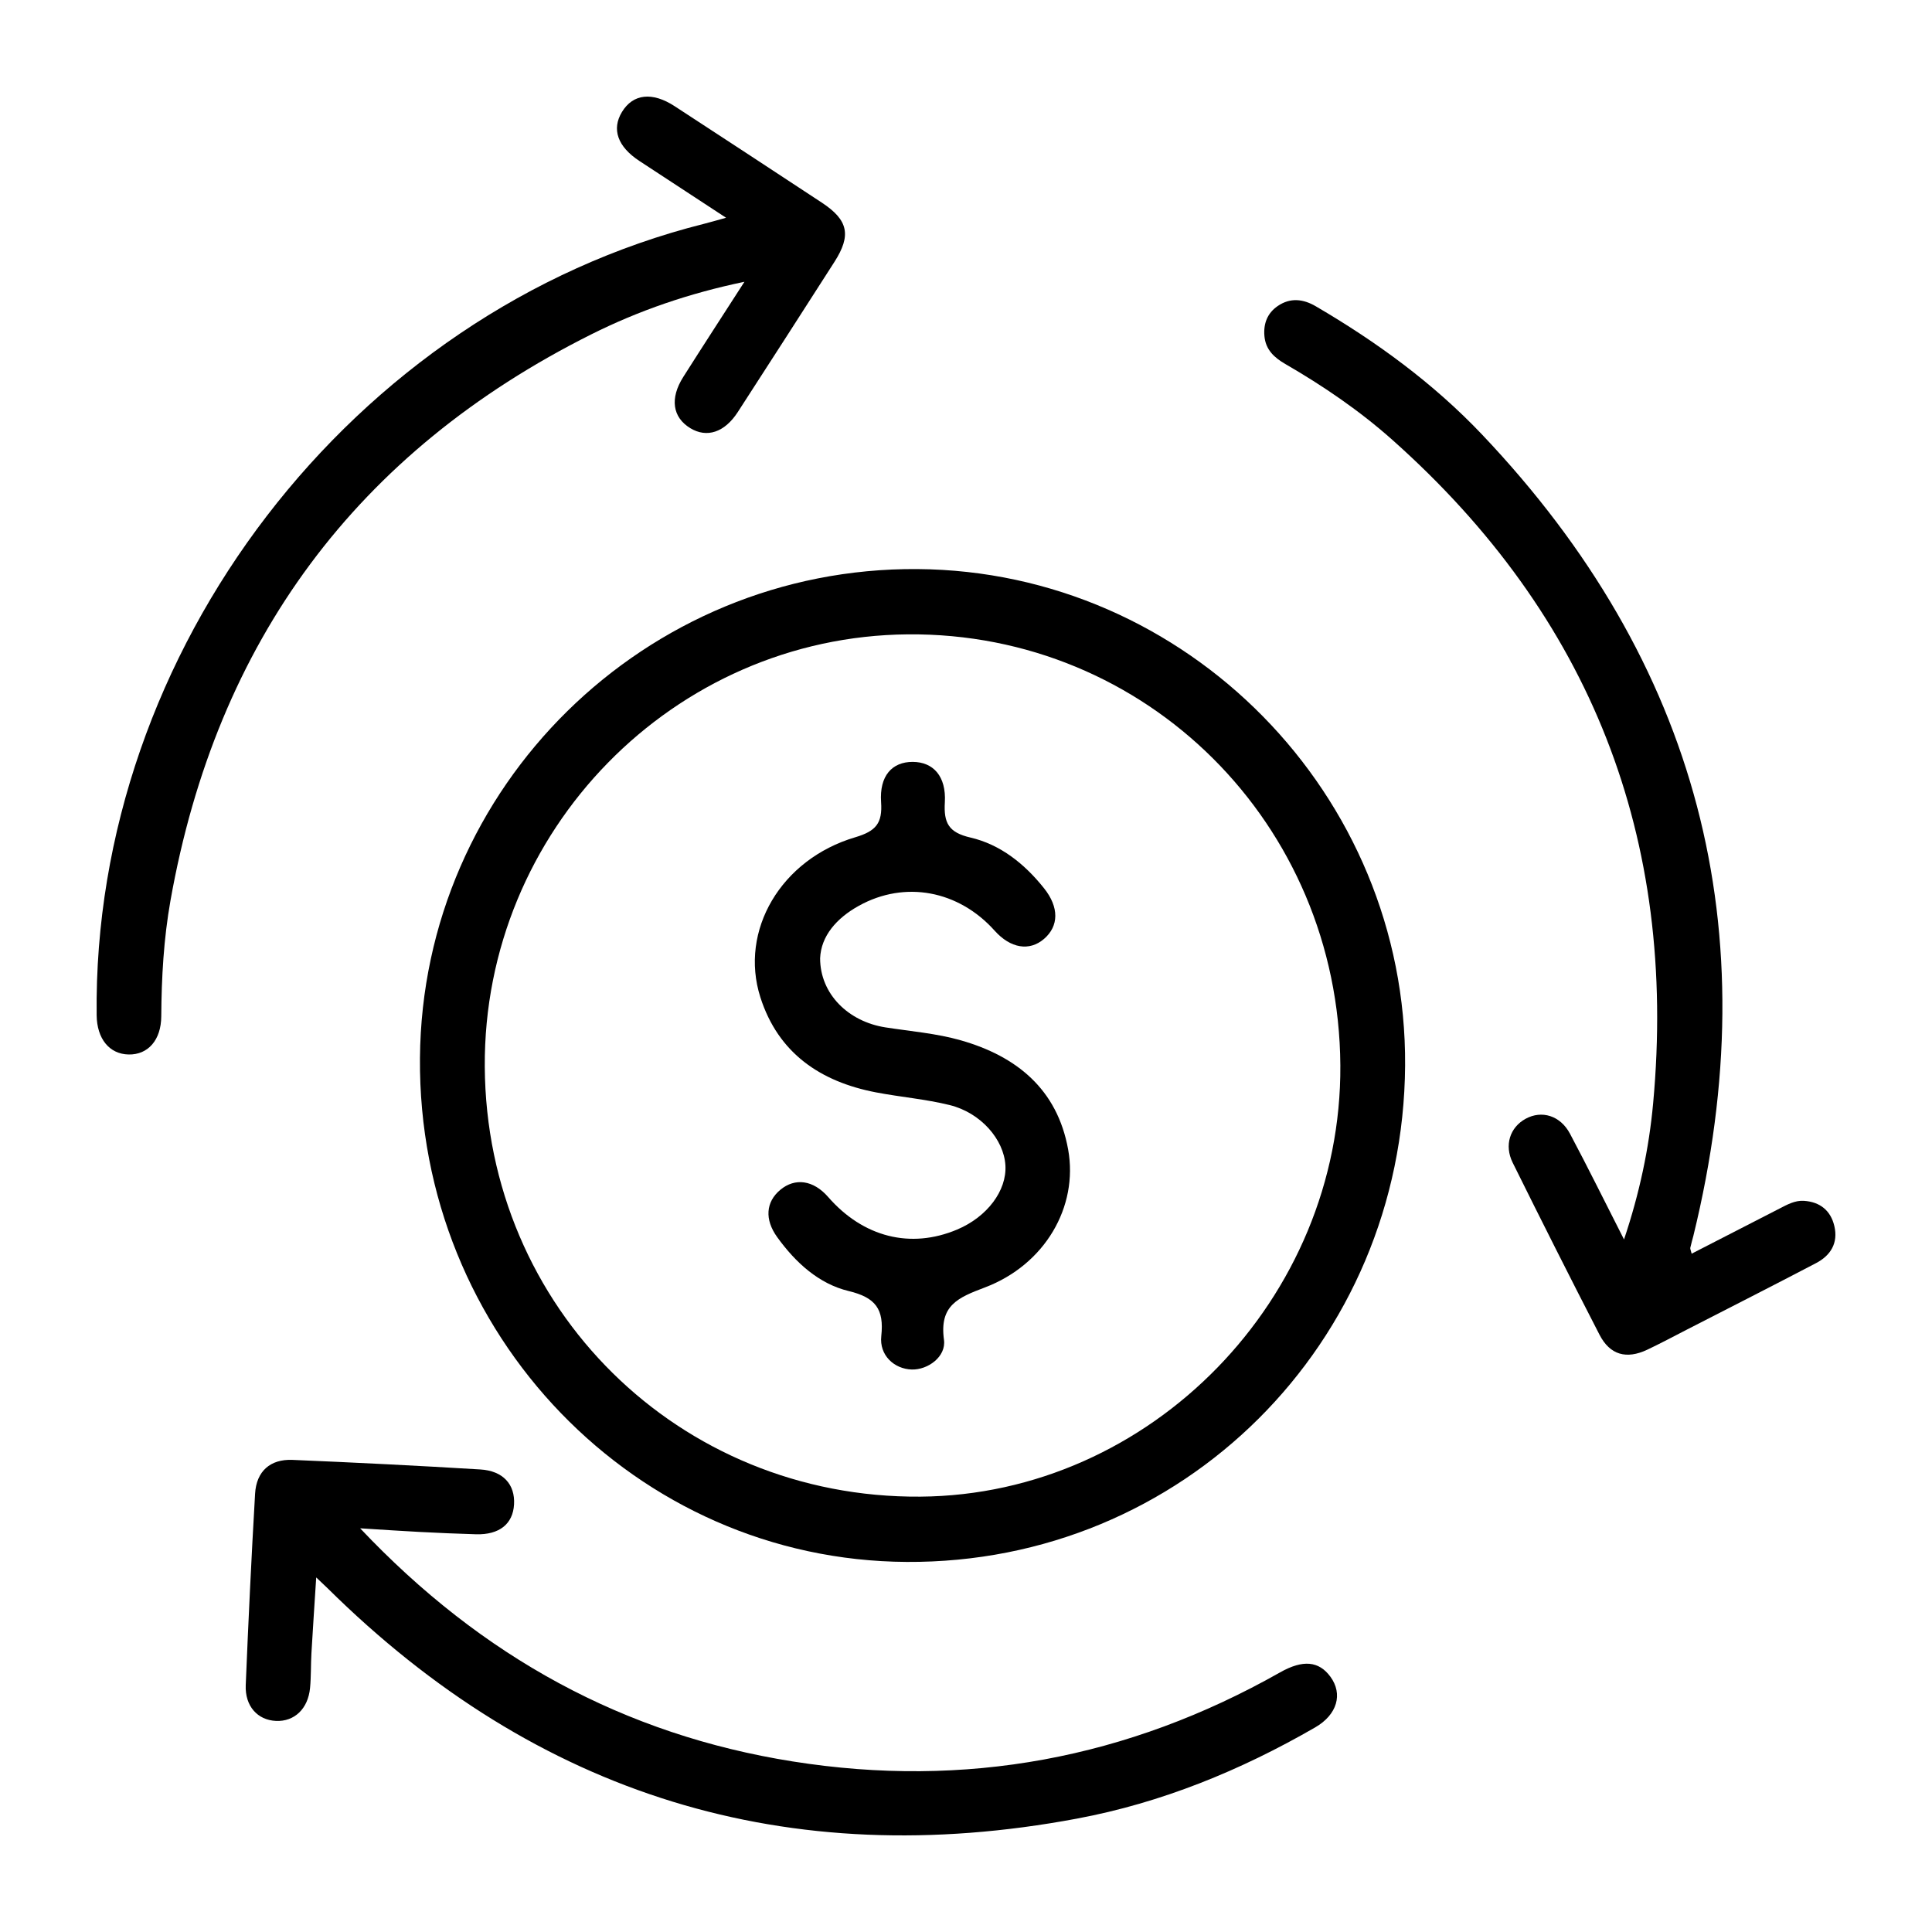
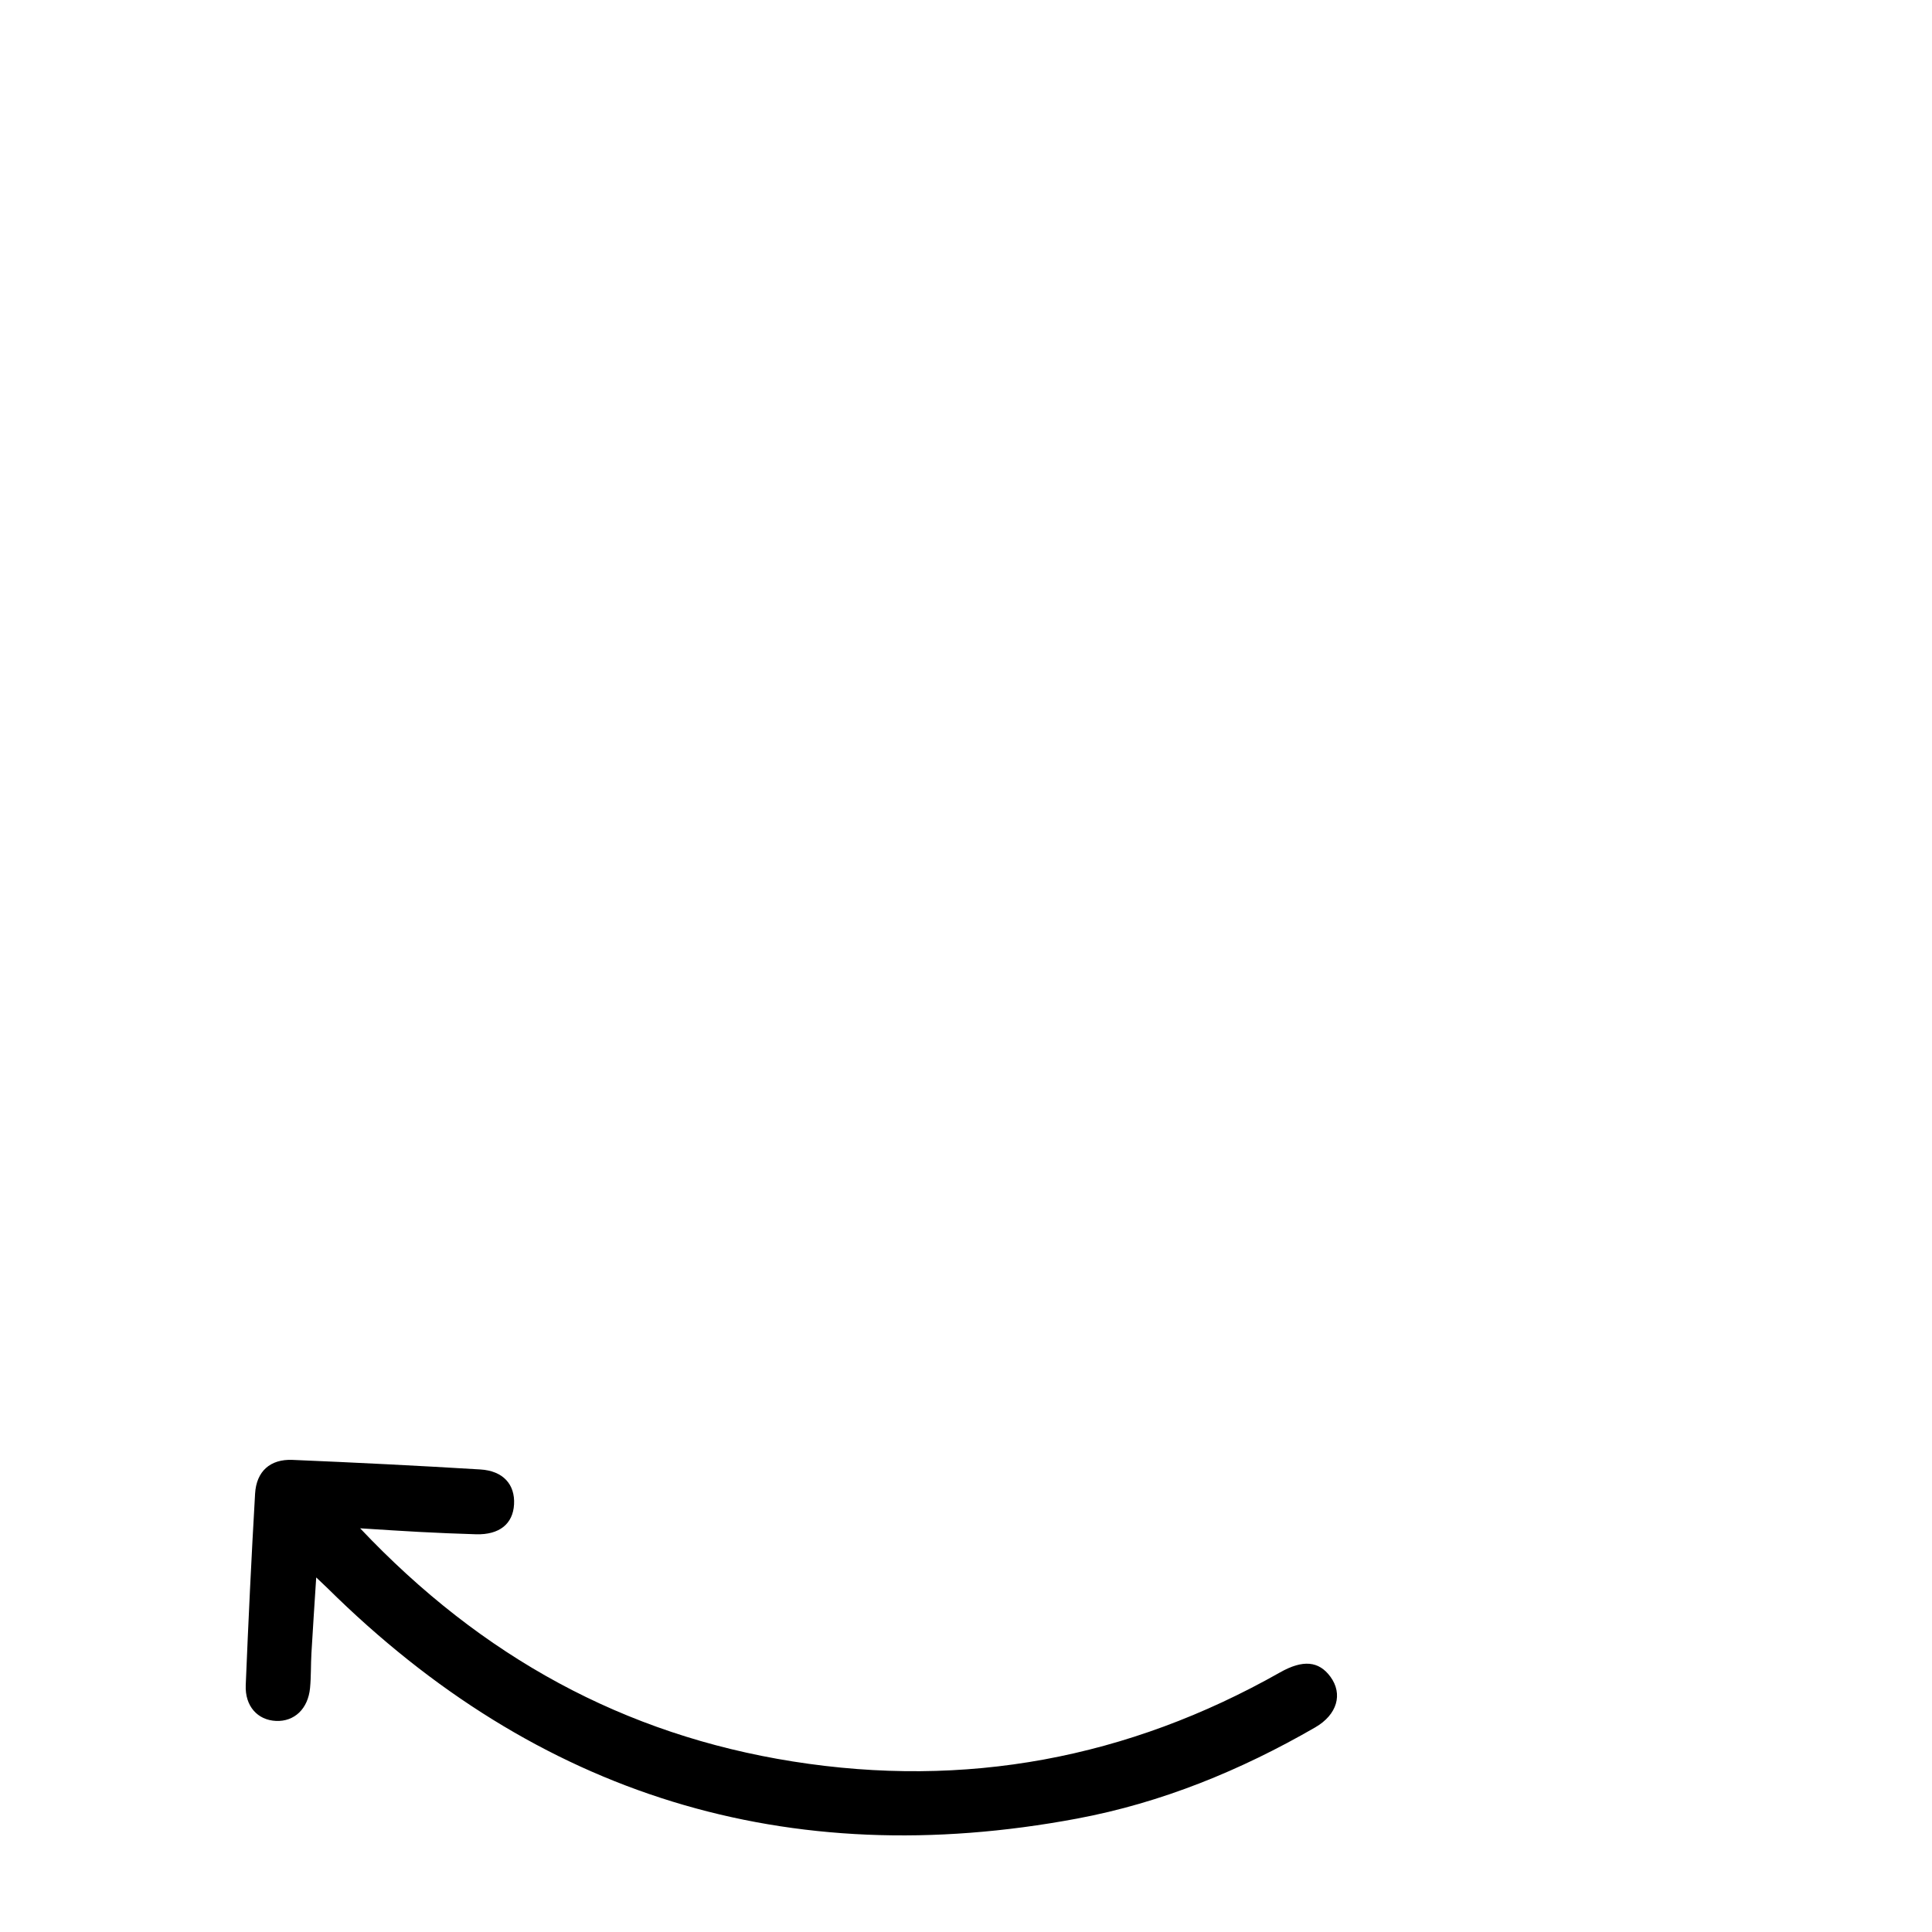
<svg xmlns="http://www.w3.org/2000/svg" version="1.1" id="Layer_1" x="0px" y="0px" viewBox="0 0 100 100" enable-background="new 0 0 100 100" xml:space="preserve">
  <g>
-     <path d="M37.581,11.271c-1.584-1.038-3.037-1.986-4.487-2.94c-1.129-0.743-1.445-1.643-0.9-2.538   c0.57-0.937,1.566-1.053,2.726-0.296c2.543,1.659,5.084,3.322,7.62,4.993c1.366,0.9,1.533,1.687,0.652,3.063   c-1.662,2.596-3.33,5.188-5.004,7.775c-0.683,1.056-1.602,1.355-2.46,0.833c-0.921-0.562-1.065-1.542-0.36-2.653   c1.012-1.596,2.042-3.18,3.164-4.923c-2.865,0.596-5.466,1.49-7.93,2.723C18.465,23.383,11.21,33.177,8.823,46.618   c-0.35,1.972-0.463,3.979-0.476,5.987C8.34,53.834,7.661,54.6,6.658,54.58c-0.996-0.02-1.641-0.811-1.655-2.03   C4.779,33.685,18.228,16.159,36.438,11.585C36.763,11.503,37.085,11.408,37.581,11.271z" />
    <path d="M18.641,79.105c6.295,6.662,13.671,10.685,22.396,12.068c8.917,1.414,17.336-0.148,25.217-4.609   c1.187-0.672,2.011-0.589,2.607,0.222c0.658,0.895,0.355,1.964-0.786,2.623c-3.864,2.231-7.955,3.904-12.336,4.723   c-14.971,2.8-27.916-1.171-38.794-11.935c-0.149-0.147-0.303-0.289-0.578-0.549c-0.088,1.388-0.175,2.659-0.248,3.93   c-0.034,0.597-0.014,1.198-0.071,1.793c-0.104,1.08-0.812,1.745-1.761,1.704c-0.954-0.042-1.613-0.763-1.568-1.854   c0.136-3.304,0.292-6.607,0.484-9.909c0.068-1.159,0.783-1.796,1.936-1.748c3.242,0.137,6.483,0.298,9.722,0.495   c1.184,0.072,1.803,0.778,1.746,1.806c-0.056,1.015-0.762,1.582-1.964,1.549c-0.977-0.027-1.953-0.071-2.929-0.121   C20.782,79.245,19.851,79.18,18.641,79.105z" />
-     <path d="M87.56,64.89c1.529-0.785,3.033-1.556,4.536-2.329c0.405-0.209,0.812-0.438,1.279-0.406   c0.822,0.055,1.381,0.496,1.571,1.307c0.206,0.876-0.192,1.521-0.943,1.914c-2.223,1.164-4.46,2.3-6.692,3.445   c-0.682,0.35-1.358,0.713-2.05,1.04c-1.078,0.509-1.931,0.271-2.469-0.773c-1.523-2.957-3.02-5.928-4.496-8.909   c-0.449-0.907-0.135-1.83,0.667-2.27c0.833-0.457,1.798-0.173,2.299,0.771c0.935,1.759,1.816,3.547,2.797,5.474   c0.802-2.389,1.291-4.7,1.507-7.046c1.268-13.737-3.228-25.199-13.492-34.335c-1.701-1.514-3.581-2.795-5.551-3.935   c-0.572-0.331-1.016-0.739-1.077-1.447c-0.056-0.648,0.156-1.188,0.691-1.553c0.648-0.442,1.313-0.368,1.968,0.015   c3.153,1.843,6.093,3.989,8.612,6.645c11.186,11.793,14.812,25.634,10.93,41.475c-0.05,0.204-0.114,0.404-0.157,0.61   C87.477,64.64,87.516,64.711,87.56,64.89z" />
-     <path d="M47.478,29.455C33.4,29.357,21.85,40.713,21.737,54.763C21.622,69.079,32.909,80.764,46.93,80.845   c14.275,0.083,25.701-11.297,25.798-25.693C72.824,41.14,61.439,29.553,47.478,29.455z M47.636,77.466   c-12.498,0.093-22.47-9.753-22.544-22.258c-0.072-12.21,9.77-22.267,21.895-22.374c12.356-0.109,22.307,9.804,22.389,22.304   C69.456,67.208,59.554,77.377,47.636,77.466z" />
-     <path d="M42.449,49.602c0.002,1.853,1.466,3.277,3.38,3.575c1.309,0.204,2.648,0.31,3.913,0.673   c2.869,0.822,4.983,2.521,5.546,5.653c0.532,2.961-1.202,5.96-4.315,7.137c-1.388,0.525-2.359,0.926-2.113,2.708   c0.12,0.873-0.834,1.562-1.667,1.538c-0.907-0.027-1.686-0.734-1.578-1.731c0.151-1.396-0.292-1.995-1.688-2.331   c-1.546-0.372-2.753-1.476-3.7-2.791c-0.659-0.914-0.589-1.819,0.157-2.444c0.769-0.645,1.721-0.505,2.478,0.364   c1.816,2.086,4.27,2.705,6.682,1.687c1.553-0.655,2.574-2.015,2.496-3.323c-0.081-1.343-1.276-2.722-2.884-3.119   c-1.248-0.308-2.544-0.414-3.809-0.656c-2.873-0.549-5.066-2.025-5.991-4.925c-1.1-3.453,1.066-7.142,4.91-8.28   c1.08-0.32,1.414-0.728,1.339-1.819c-0.093-1.358,0.566-2.086,1.637-2.083c1.066,0.003,1.741,0.749,1.663,2.09   c-0.062,1.062,0.187,1.563,1.321,1.825c1.555,0.36,2.81,1.365,3.818,2.632c0.776,0.975,0.769,1.95-0.007,2.617   c-0.758,0.651-1.735,0.488-2.555-0.428c-1.867-2.085-4.643-2.608-7.024-1.29C43.297,47.524,42.497,48.448,42.449,49.602z" />
  </g>
</svg>